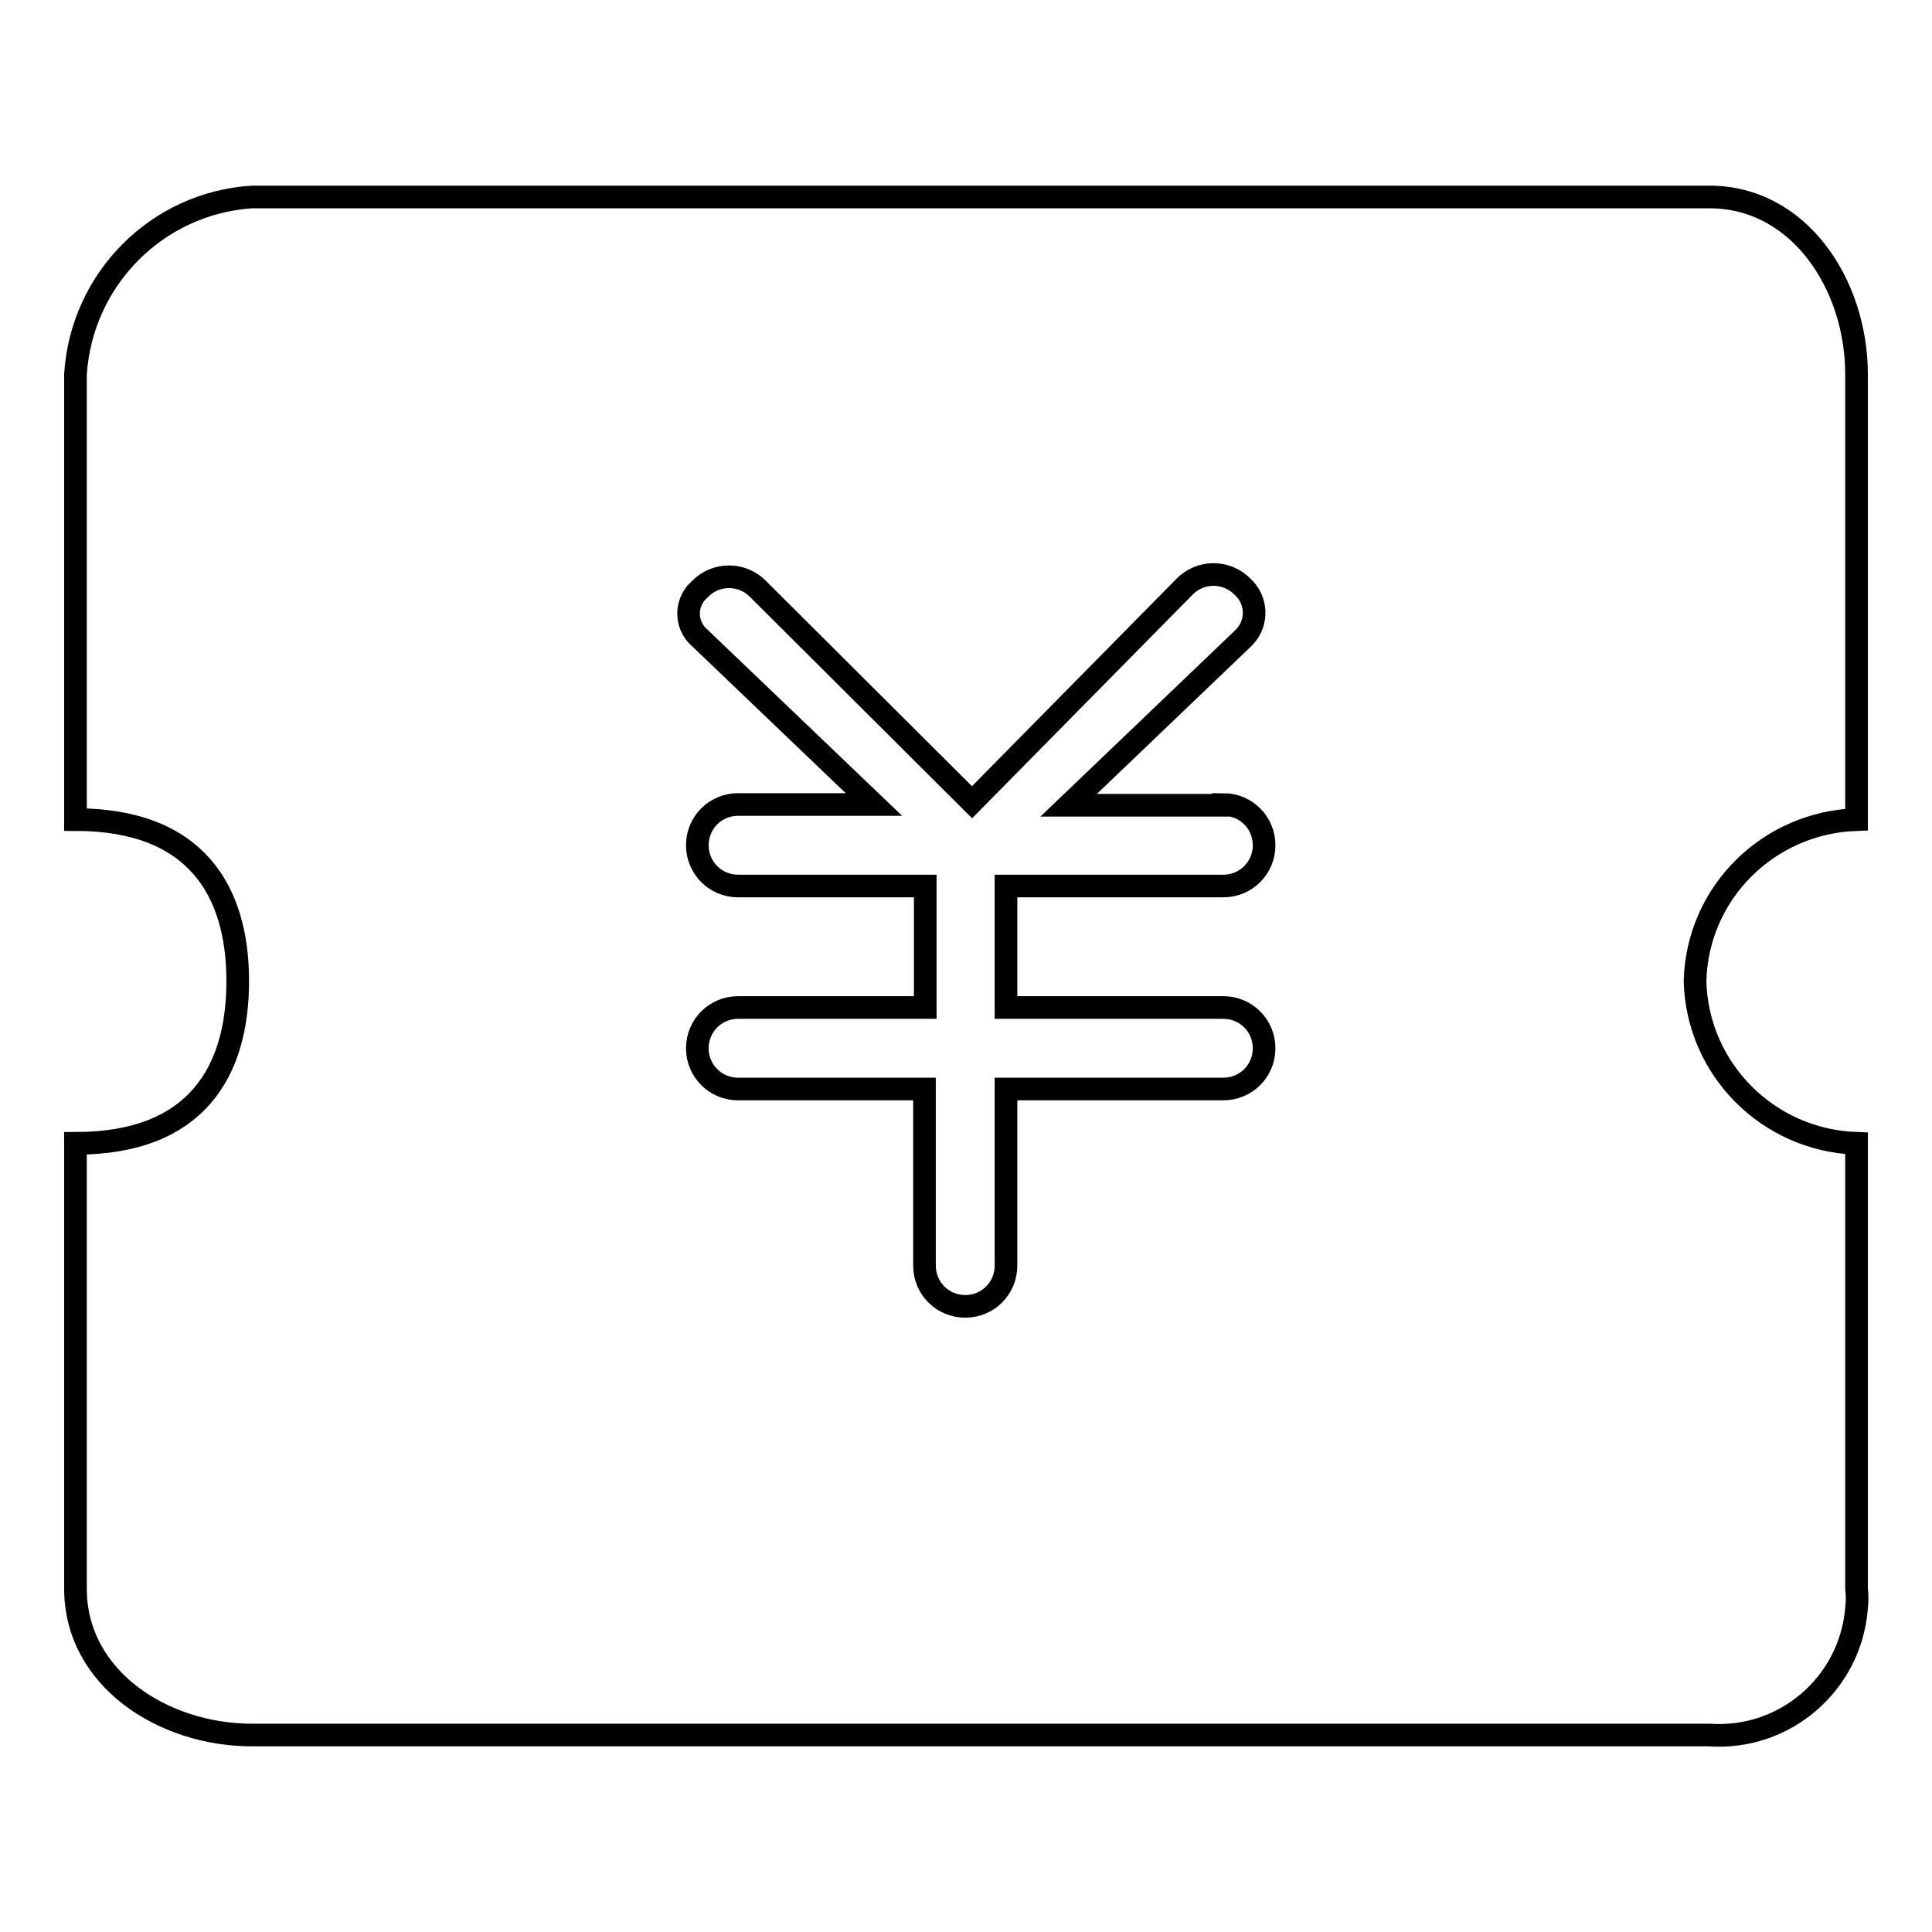
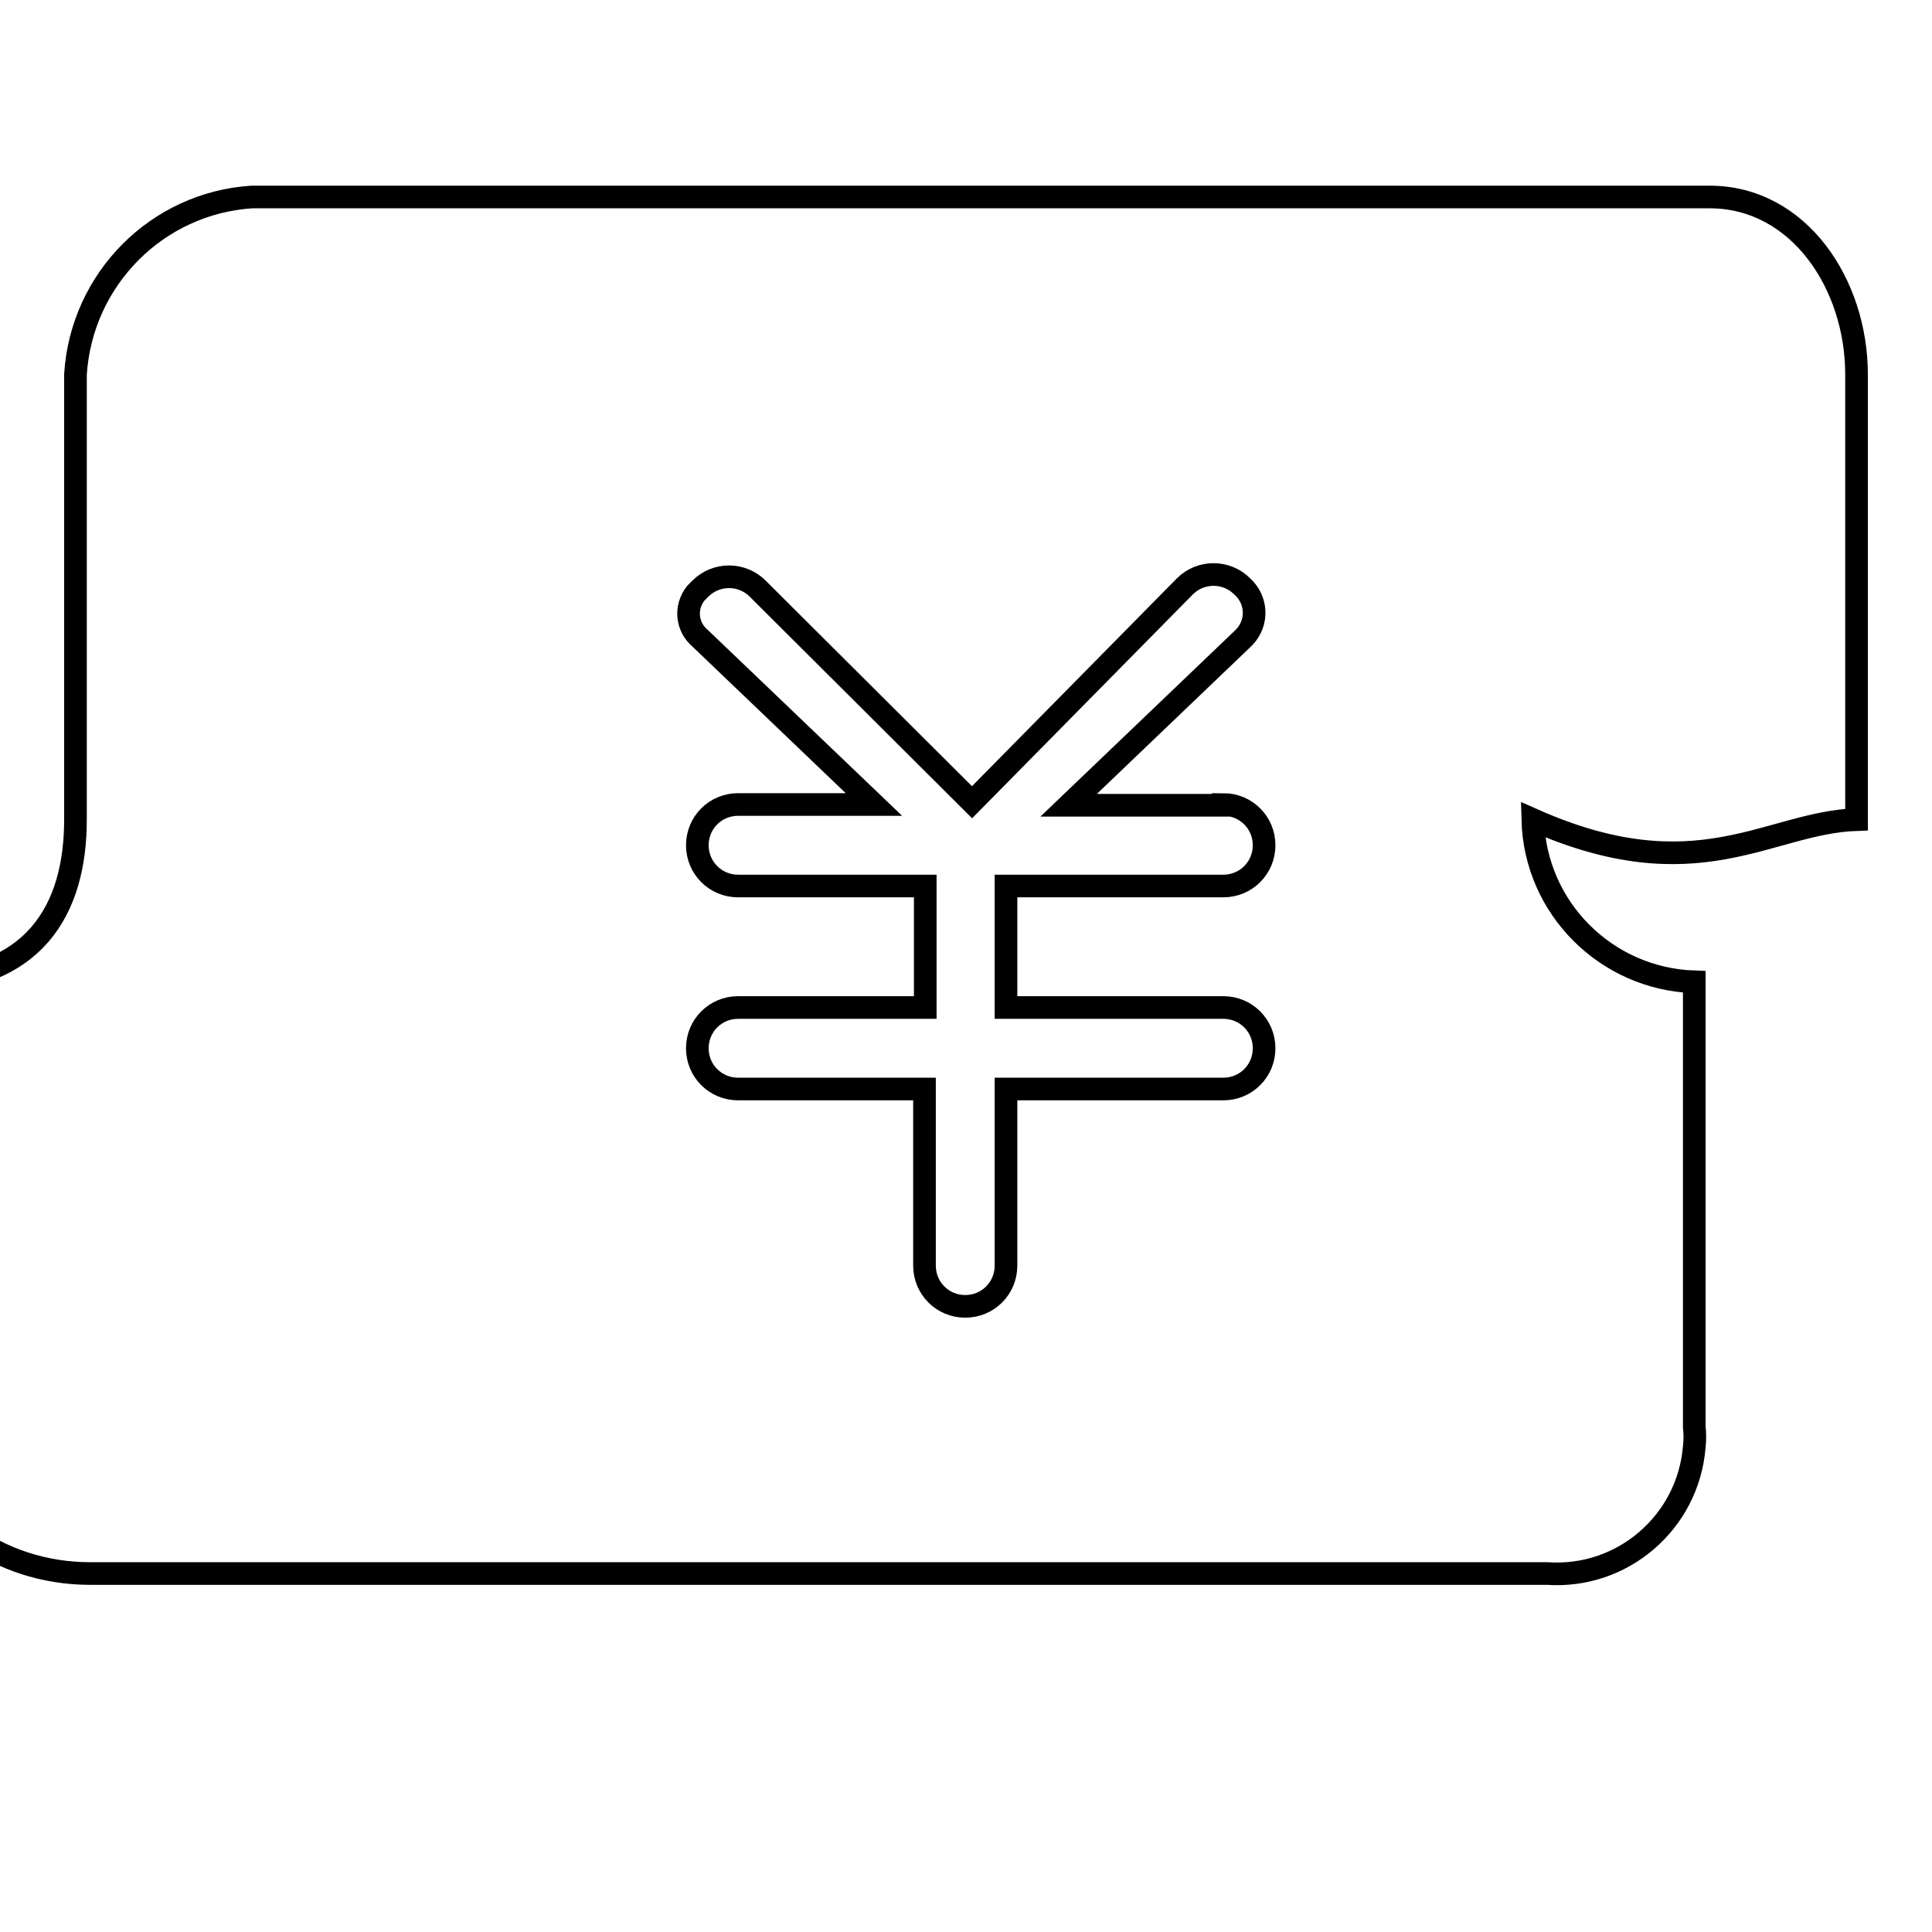
<svg xmlns="http://www.w3.org/2000/svg" version="1.1" x="0px" y="0px" viewBox="0 0 256 256" enable-background="new 0 0 256 256" xml:space="preserve">
  <g>
-     <path stroke-width="3" fill-opacity="0" stroke="#000000" d="M246,108.6v-59c0-11.9-7.6-23.5-19.5-23.5H33.4C20.8,26.9,10.8,37,10,49.6v59c16.1,0,21.5,9.6,21.5,21.4 c0,11.9-5.4,21.5-21.5,21.5v59c0,11.9,11.6,19.4,23.4,19.4h193.1c10,0.7,18.7-6.8,19.5-16.8c0.1-0.9,0.1-1.7,0-2.6v-59 c-11.7-0.4-21.1-9.8-21.4-21.5C224.9,118.3,234.3,109,246,108.6z M162.1,106.6c3,0,5.4,2.4,5.4,5.4c0,3-2.4,5.4-5.4,5.4h-28.8v16.1 h28.8c3,0,5.4,2.4,5.4,5.4c0,3-2.4,5.4-5.4,5.4h-28.8v23.4c0,3-2.4,5.4-5.4,5.4c-3,0-5.4-2.4-5.4-5.4c0,0,0,0,0,0v-23.4H97.8 c-3,0-5.4-2.4-5.4-5.4c0-3,2.4-5.4,5.4-5.4h24.8v-16.1H97.8c-3,0-5.4-2.4-5.4-5.4c0-3,2.4-5.4,5.4-5.4h18l-23-22 c-1.8-1.5-2.1-4.1-0.6-6c0.2-0.2,0.4-0.4,0.6-0.6c2.1-2.1,5.5-2.1,7.6,0l28.4,28.3L157,77.7c2.1-2.1,5.5-2.1,7.6,0 c2,1.8,2.1,4.8,0.3,6.7c-0.1,0.1-0.2,0.2-0.3,0.3l-23,22h20.5V106.6z" />
+     <path stroke-width="3" fill-opacity="0" stroke="#000000" d="M246,108.6v-59c0-11.9-7.6-23.5-19.5-23.5H33.4C20.8,26.9,10.8,37,10,49.6v59c0,11.9-5.4,21.5-21.5,21.5v59c0,11.9,11.6,19.4,23.4,19.4h193.1c10,0.7,18.7-6.8,19.5-16.8c0.1-0.9,0.1-1.7,0-2.6v-59 c-11.7-0.4-21.1-9.8-21.4-21.5C224.9,118.3,234.3,109,246,108.6z M162.1,106.6c3,0,5.4,2.4,5.4,5.4c0,3-2.4,5.4-5.4,5.4h-28.8v16.1 h28.8c3,0,5.4,2.4,5.4,5.4c0,3-2.4,5.4-5.4,5.4h-28.8v23.4c0,3-2.4,5.4-5.4,5.4c-3,0-5.4-2.4-5.4-5.4c0,0,0,0,0,0v-23.4H97.8 c-3,0-5.4-2.4-5.4-5.4c0-3,2.4-5.4,5.4-5.4h24.8v-16.1H97.8c-3,0-5.4-2.4-5.4-5.4c0-3,2.4-5.4,5.4-5.4h18l-23-22 c-1.8-1.5-2.1-4.1-0.6-6c0.2-0.2,0.4-0.4,0.6-0.6c2.1-2.1,5.5-2.1,7.6,0l28.4,28.3L157,77.7c2.1-2.1,5.5-2.1,7.6,0 c2,1.8,2.1,4.8,0.3,6.7c-0.1,0.1-0.2,0.2-0.3,0.3l-23,22h20.5V106.6z" />
  </g>
</svg>